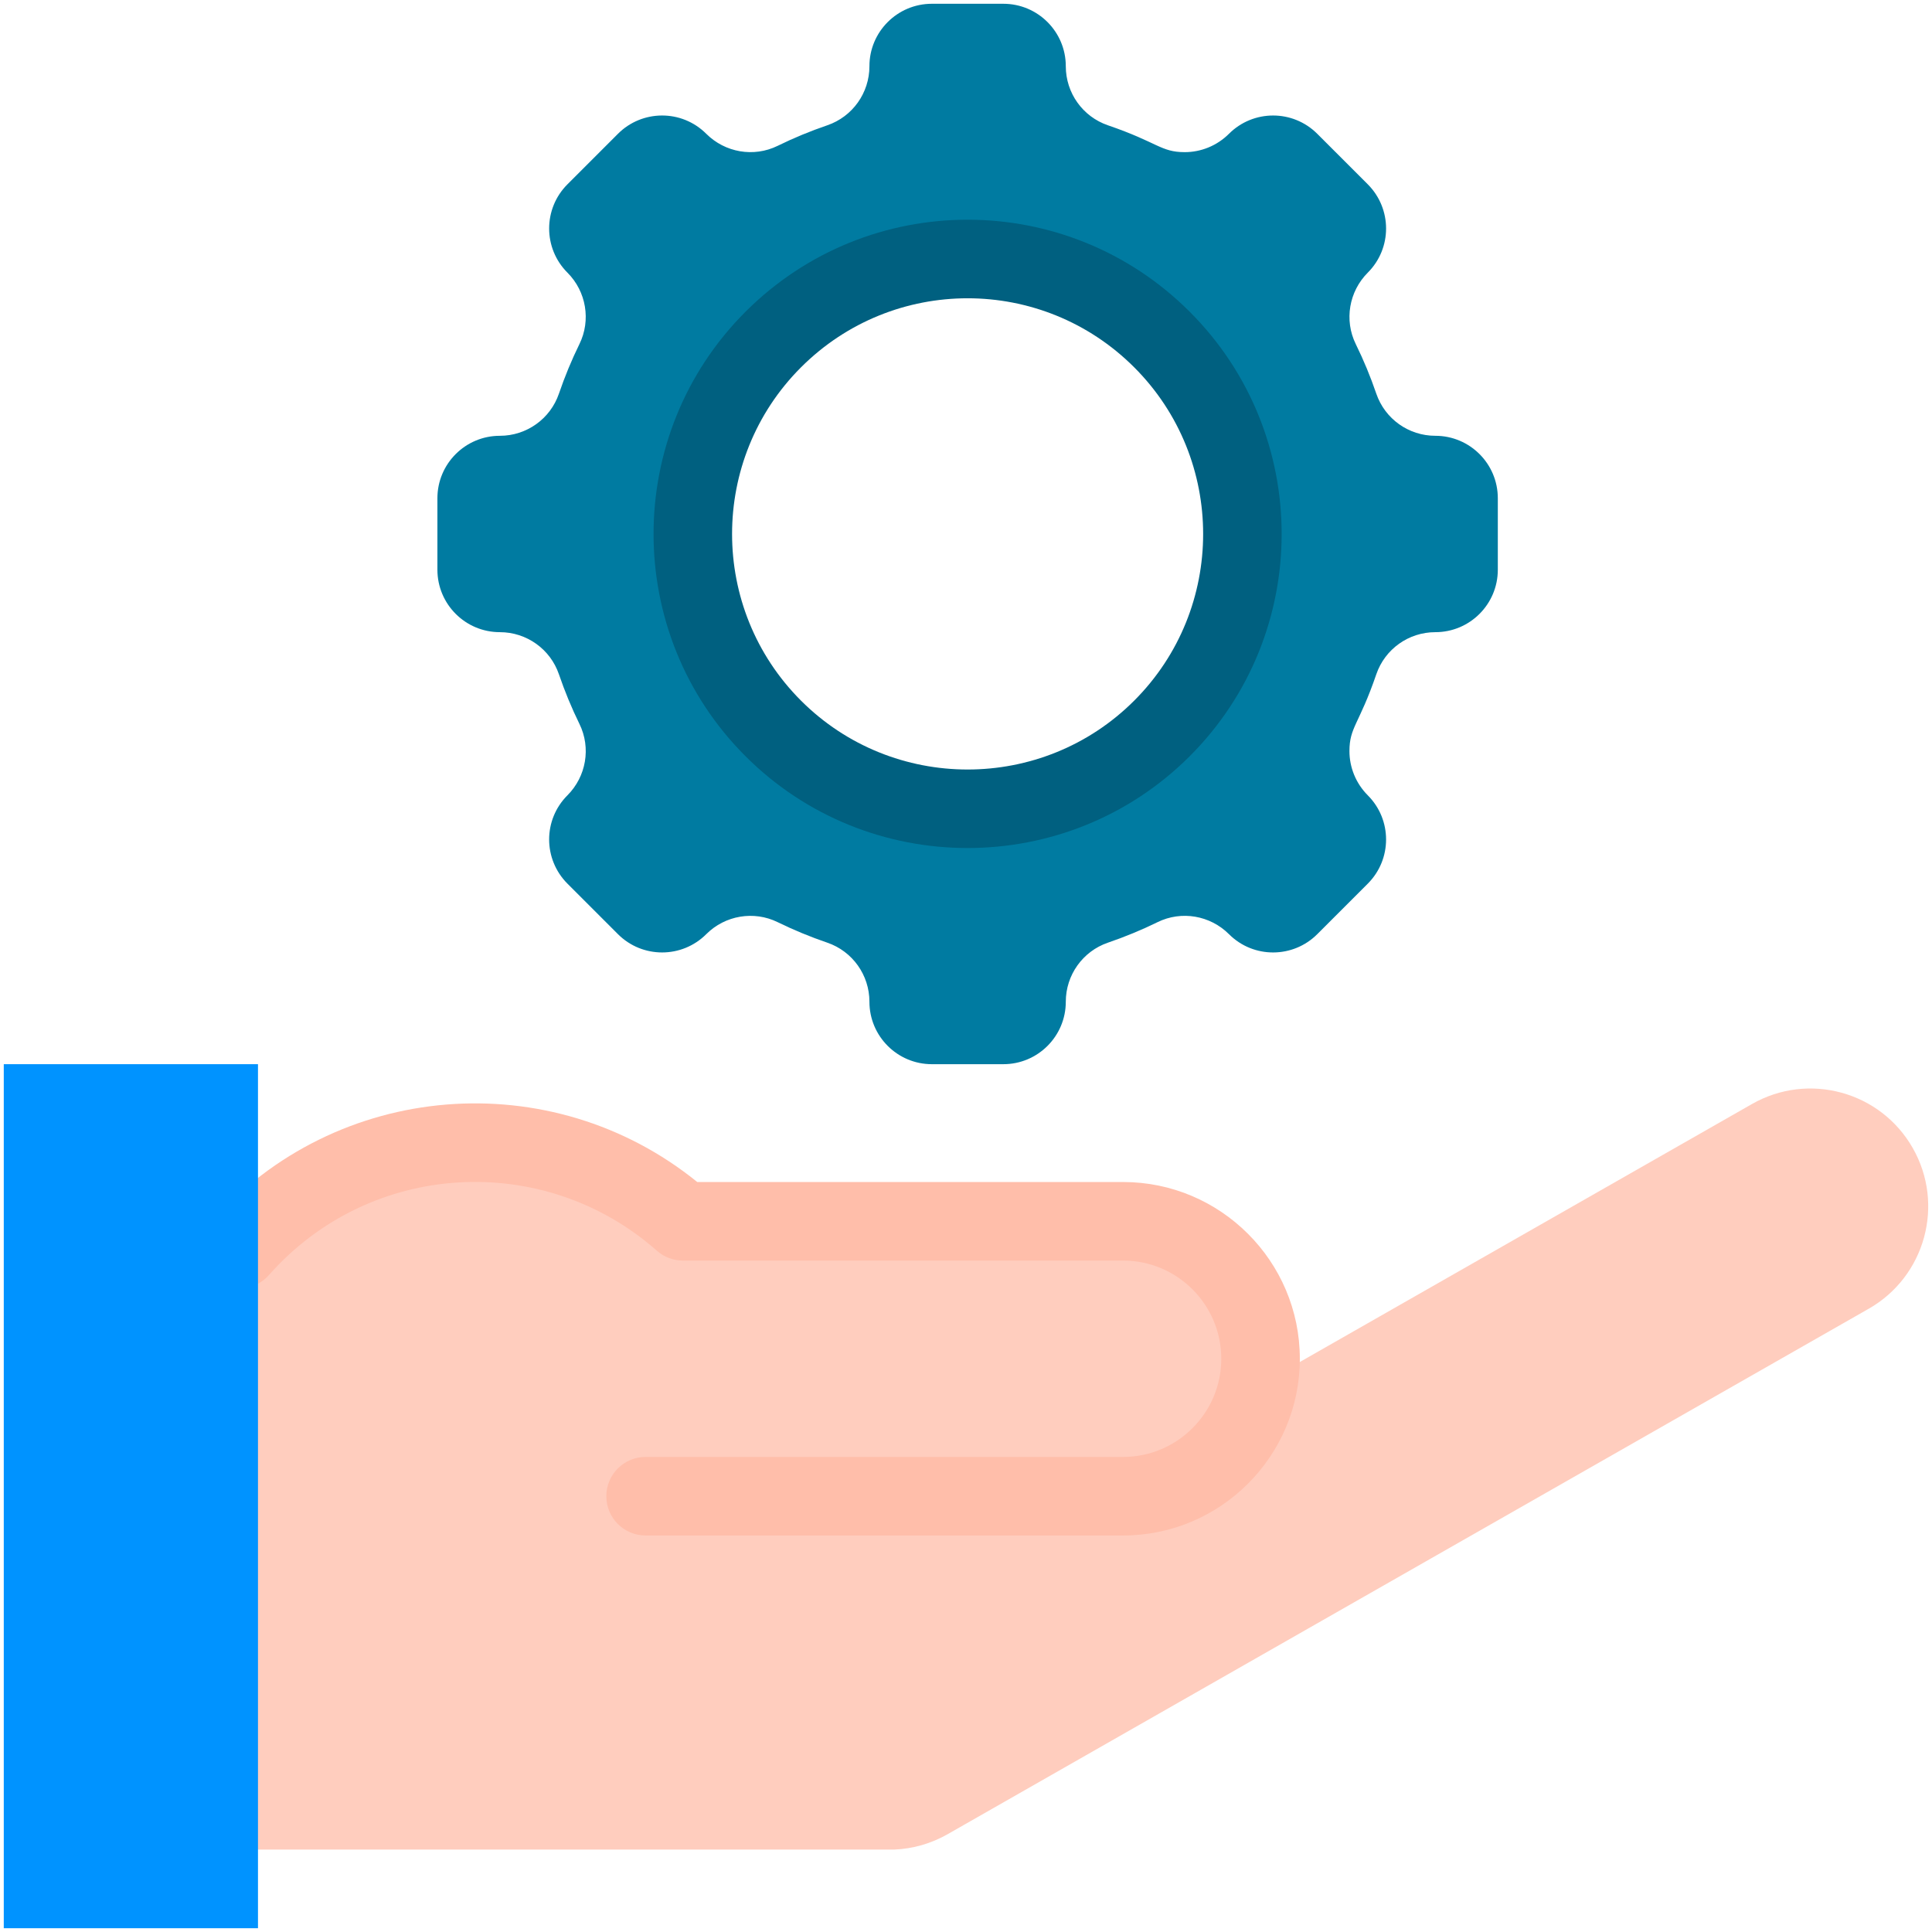
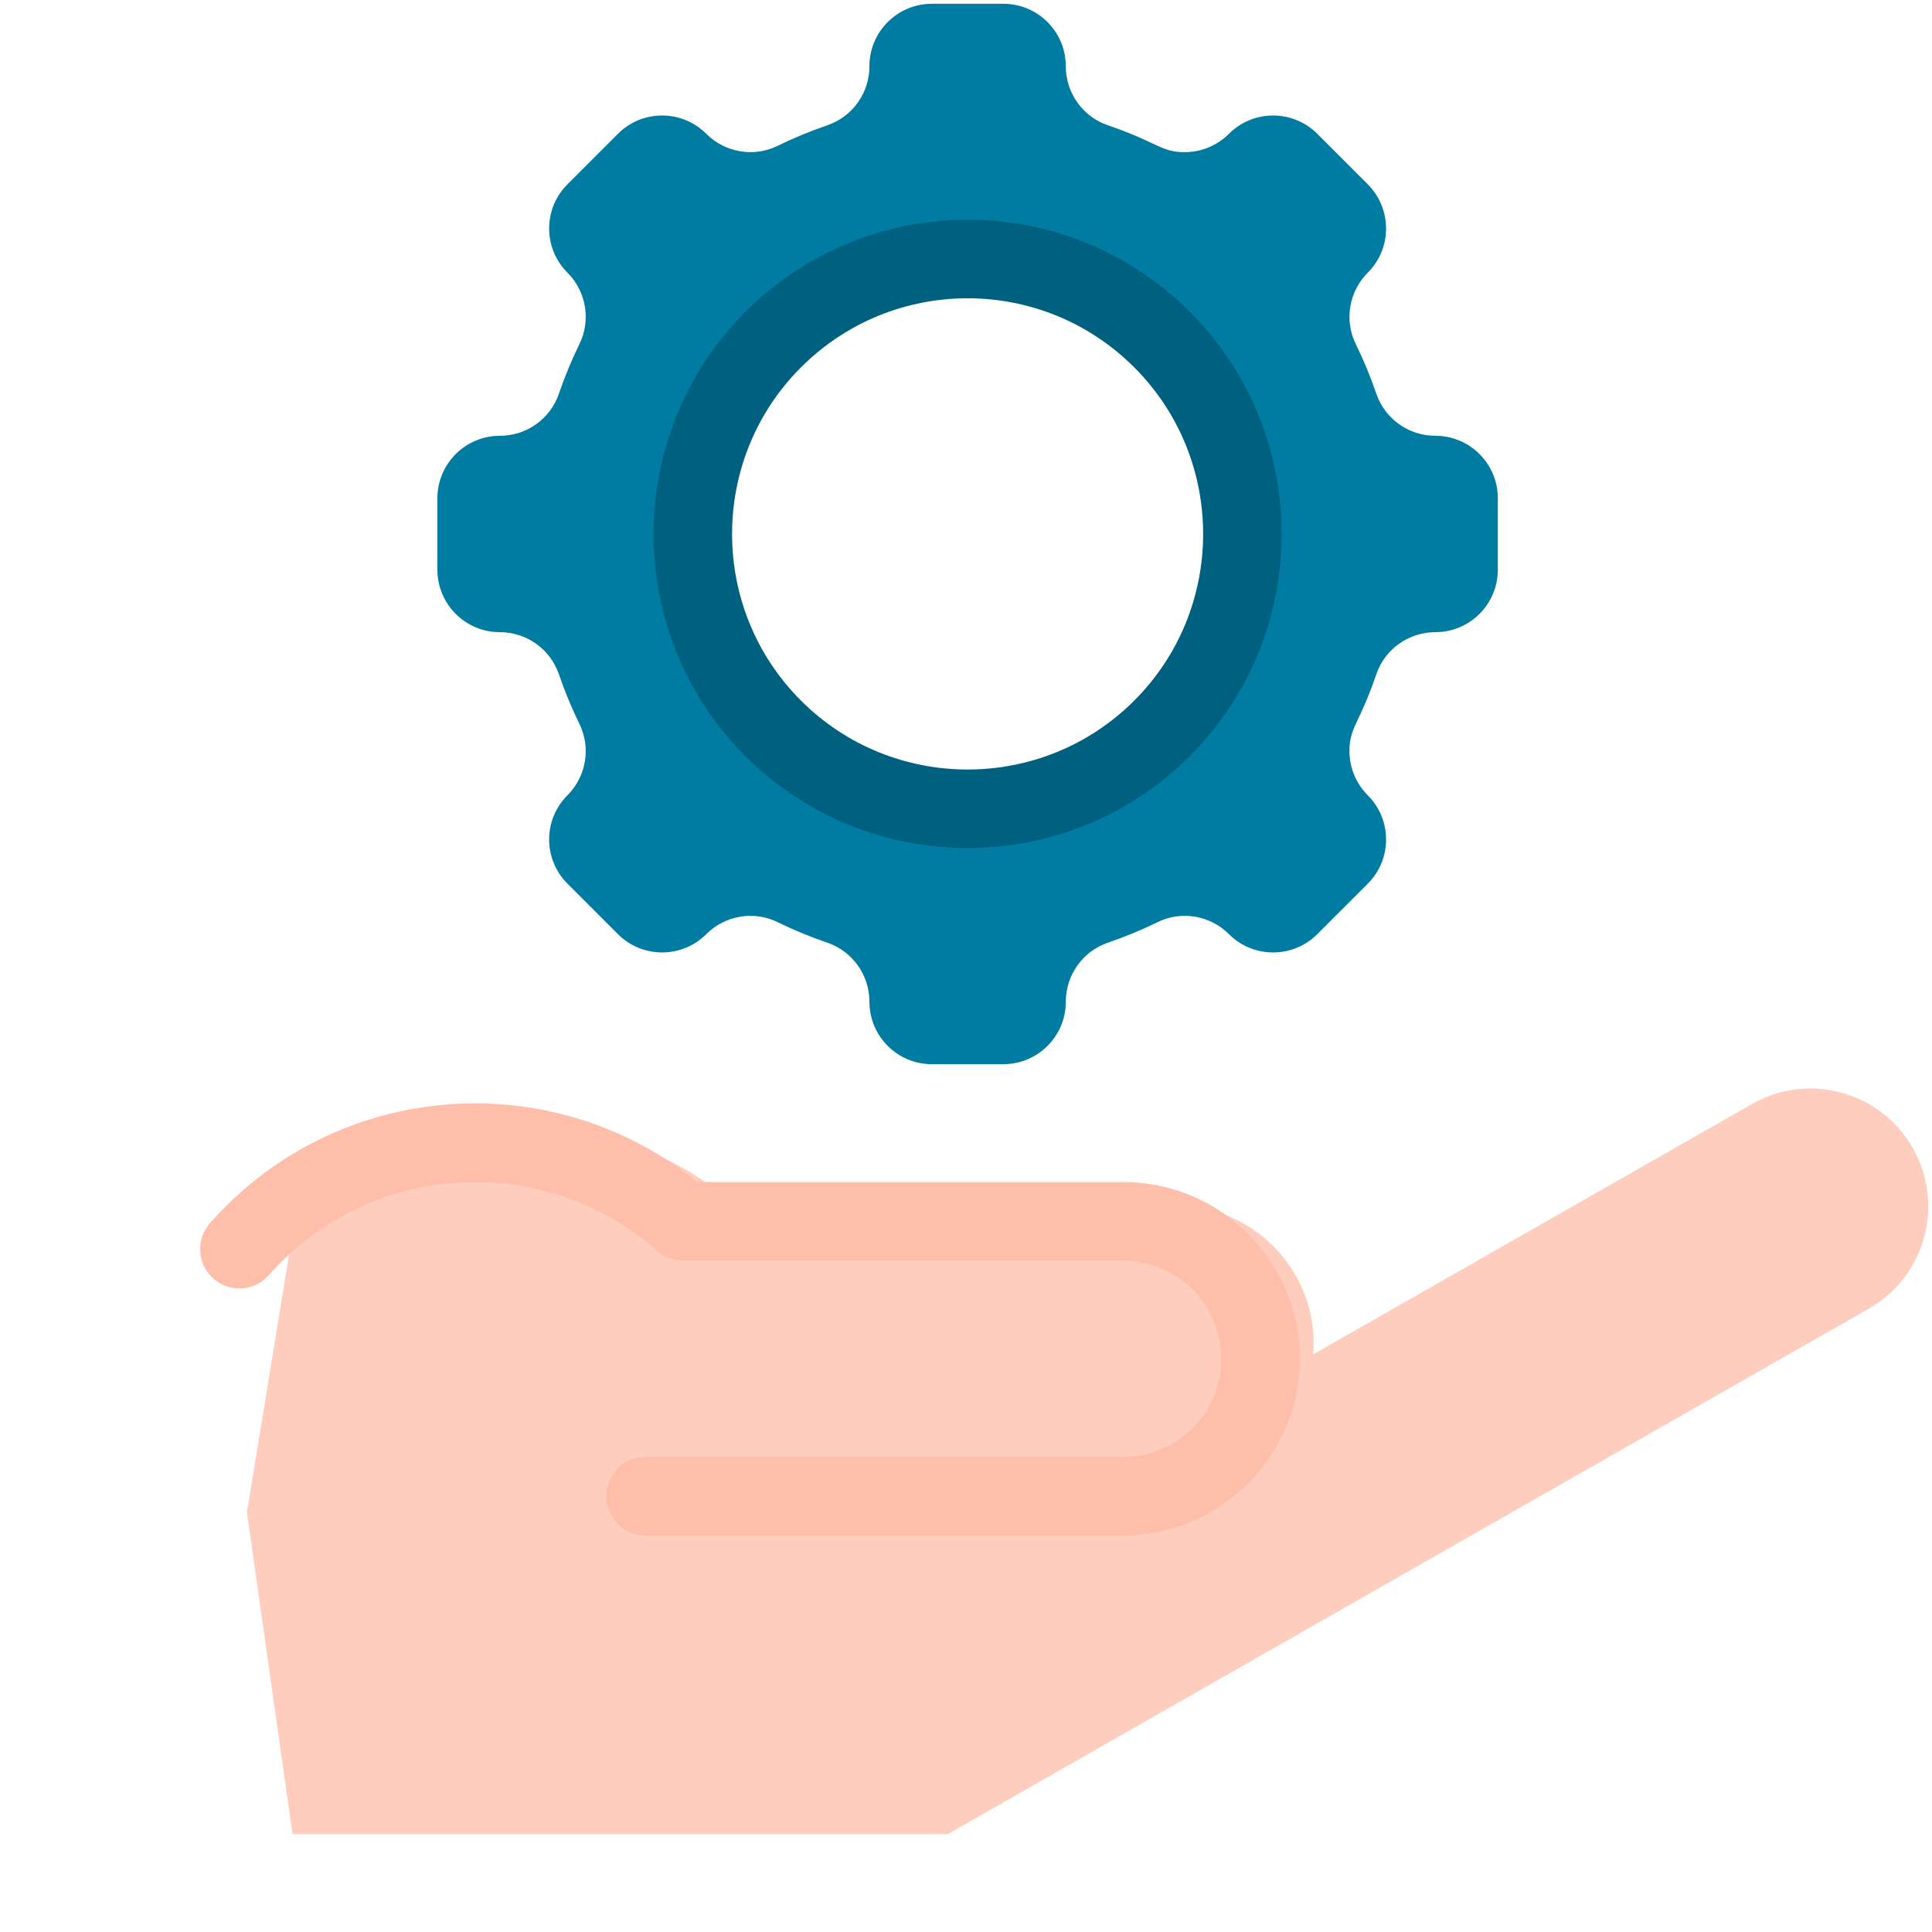
<svg xmlns="http://www.w3.org/2000/svg" enable-background="new 0 0 512 512" viewBox="0 0 512 512">
  <g id="_x31_1_x2C__Maintenance_x2C__Metal_Gear_x2C__Electronics_x2C__Repair_x2C__Settings_x2C__Configuration_x2C__Cogwheel_x2C__Tools_and_Utensils">
    <g>
      <g>
        <path d="m396.937 132.039v18.943c0 9.138-7.411 16.549-16.549 16.549h-.01c-7.067 0-13.354 4.476-15.643 11.158-4.538 13.273-7.119 14.003-7.119 20.358 0 4.299 1.686 8.535 4.861 11.72 6.463 6.463 6.463 16.944 0 23.408l-13.385 13.385c-6.367 6.388-16.863 6.545-23.408 0-4.986-4.975-12.583-6.287-18.912-3.185-4.288 2.102-8.691 3.913-13.166 5.443-6.682 2.29-11.158 8.587-11.158 15.643v.01c0 9.138-7.411 16.549-16.549 16.549h-18.943c-9.138 0-16.549-7.411-16.549-16.549v-.01c0-7.057-4.476-13.354-11.158-15.643-4.476-1.53-8.878-3.341-13.177-5.443-6.269-3.077-13.899-1.818-18.901 3.185-6.463 6.463-16.944 6.463-23.408 0l-13.385-13.385c-6.457-6.478-6.476-16.931 0-23.408 4.975-4.986 6.287-12.583 3.185-18.912-2.102-4.288-3.913-8.691-5.443-13.166-2.29-6.682-8.587-11.158-15.643-11.158h-.01c-9.138 0-16.549-7.411-16.549-16.549v-18.943c0-9.138 7.411-16.549 16.549-16.549h.01c7.057 0 13.354-4.476 15.643-11.158 1.53-4.476 3.341-8.878 5.443-13.166 3.072-6.257 1.828-13.899-3.185-18.912-6.463-6.463-6.463-16.944 0-23.408l13.385-13.385c6.367-6.388 16.863-6.545 23.408 0 4.986 4.975 12.583 6.287 18.901 3.195 4.299-2.113 8.701-3.924 13.177-5.454 6.682-2.29 11.158-8.576 11.158-15.643v-.01c-.001-9.138 7.41-16.549 16.548-16.549h18.943c9.138 0 16.549 7.411 16.549 16.549v.01c0 7.067 4.475 13.354 11.158 15.643 13.273 4.538 14.003 7.119 20.358 7.119 4.299 0 8.535-1.686 11.72-4.861 6.463-6.463 16.944-6.463 23.408 0l13.385 13.385c6.457 6.478 6.477 16.931 0 23.408-4.975 4.986-6.287 12.583-3.195 18.912 2.113 4.288 3.924 8.691 5.454 13.166 2.29 6.682 8.576 11.158 15.643 11.158h.01c9.138.001 16.549 7.411 16.549 16.55zm-88.99 60.992c28.445-28.456 28.445-74.585 0-103.041-28.456-28.446-74.585-28.446-103.041 0-28.456 28.456-28.456 74.585 0 103.041 28.456 28.445 74.585 28.445 103.041 0z" fill="#007ba1" />
-         <path d="m333.353 367.284 130.945-74.71c14.977-8.545 34.045-3.331 42.59 11.647 8.566 14.998 3.299 34.076-11.647 42.601l-244.091 139.25c-4.455 2.54-9.274 3.872-14.061 4.08h-173.64l-12.073-85.316 12.073-73.804c30.61-34.68 83.244-37.646 117.519-7.379h116.665c22.684 0 40.234 20.654 35.72 43.631z" fill="#ffcdbe" />
+         <path d="m333.353 367.284 130.945-74.71c14.977-8.545 34.045-3.331 42.59 11.647 8.566 14.998 3.299 34.076-11.647 42.601l-244.091 139.25h-173.64l-12.073-85.316 12.073-73.804c30.61-34.68 83.244-37.646 117.519-7.379h116.665c22.684 0 40.234 20.654 35.72 43.631z" fill="#ffcdbe" />
        <path d="m197.548 200.388c-32.465-32.466-32.465-85.29 0-117.756 32.54-32.54 85.211-32.545 117.755.001v-.001.001c32.465 32.465 32.465 85.29 0 117.755-32.464 32.464-85.289 32.466-117.755 0zm14.72-103.036c-24.349 24.349-24.349 63.968 0 88.316 24.349 24.349 63.968 24.349 88.315 0 24.349-24.349 24.349-63.967 0-88.316 0-.001 0-.001 0-.001-24.404-24.404-63.908-24.407-88.315.001z" fill="#006080" />
        <path d="m297.633 406.919h-126.543c-5.748 0-10.408-4.66-10.408-10.408s4.66-10.408 10.408-10.408h126.543c14.348 0 26.02-11.673 26.02-26.02 0-14.348-11.673-26.02-26.02-26.02h-116.665c-2.537 0-4.987-.927-6.889-2.606-30.024-26.509-76.029-23.897-102.826 6.464-3.804 4.31-10.381 4.72-14.691.916s-4.72-10.381-.916-14.691c33.524-37.983 90.523-42.195 129.131-10.9h112.856c25.826 0 46.837 21.011 46.837 46.837s-21.012 46.836-46.837 46.836z" fill="#ffbeaa" />
-         <path d="m68.368 511h-67.368v-228.98h67.368z" fill="#0093ff" />
      </g>
    </g>
  </g>
  <g id="Layer_1" />
</svg>